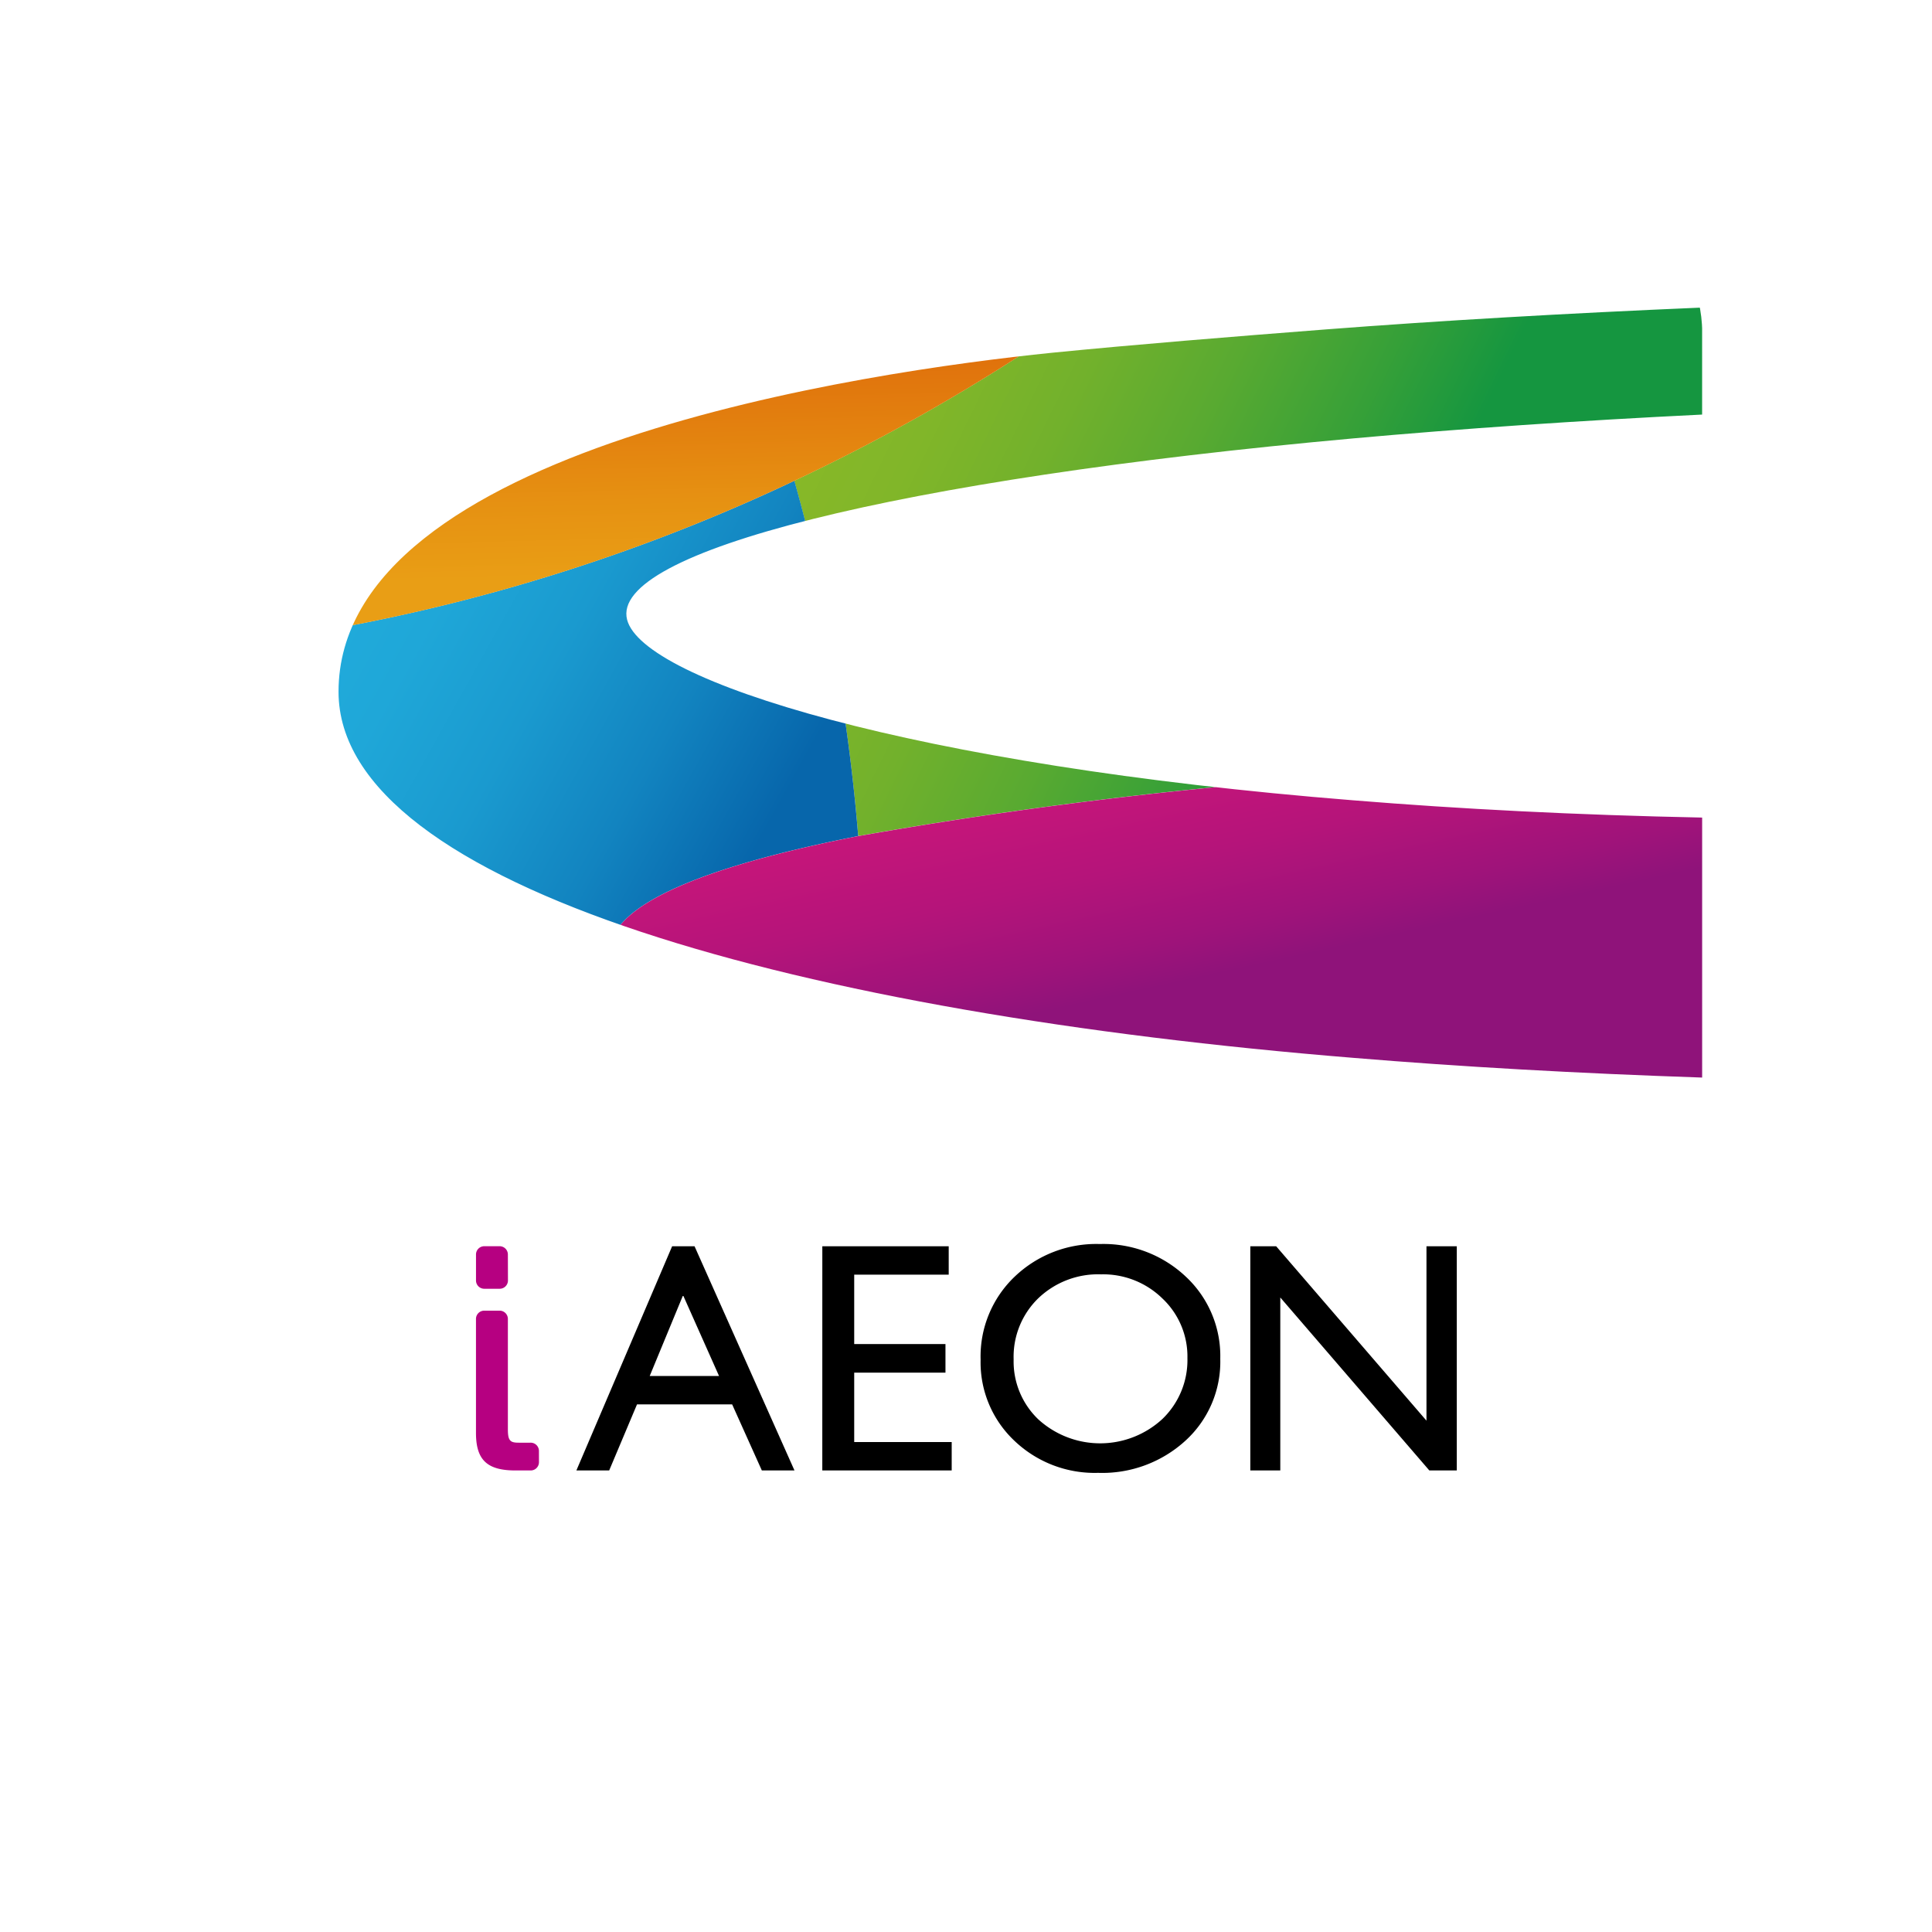
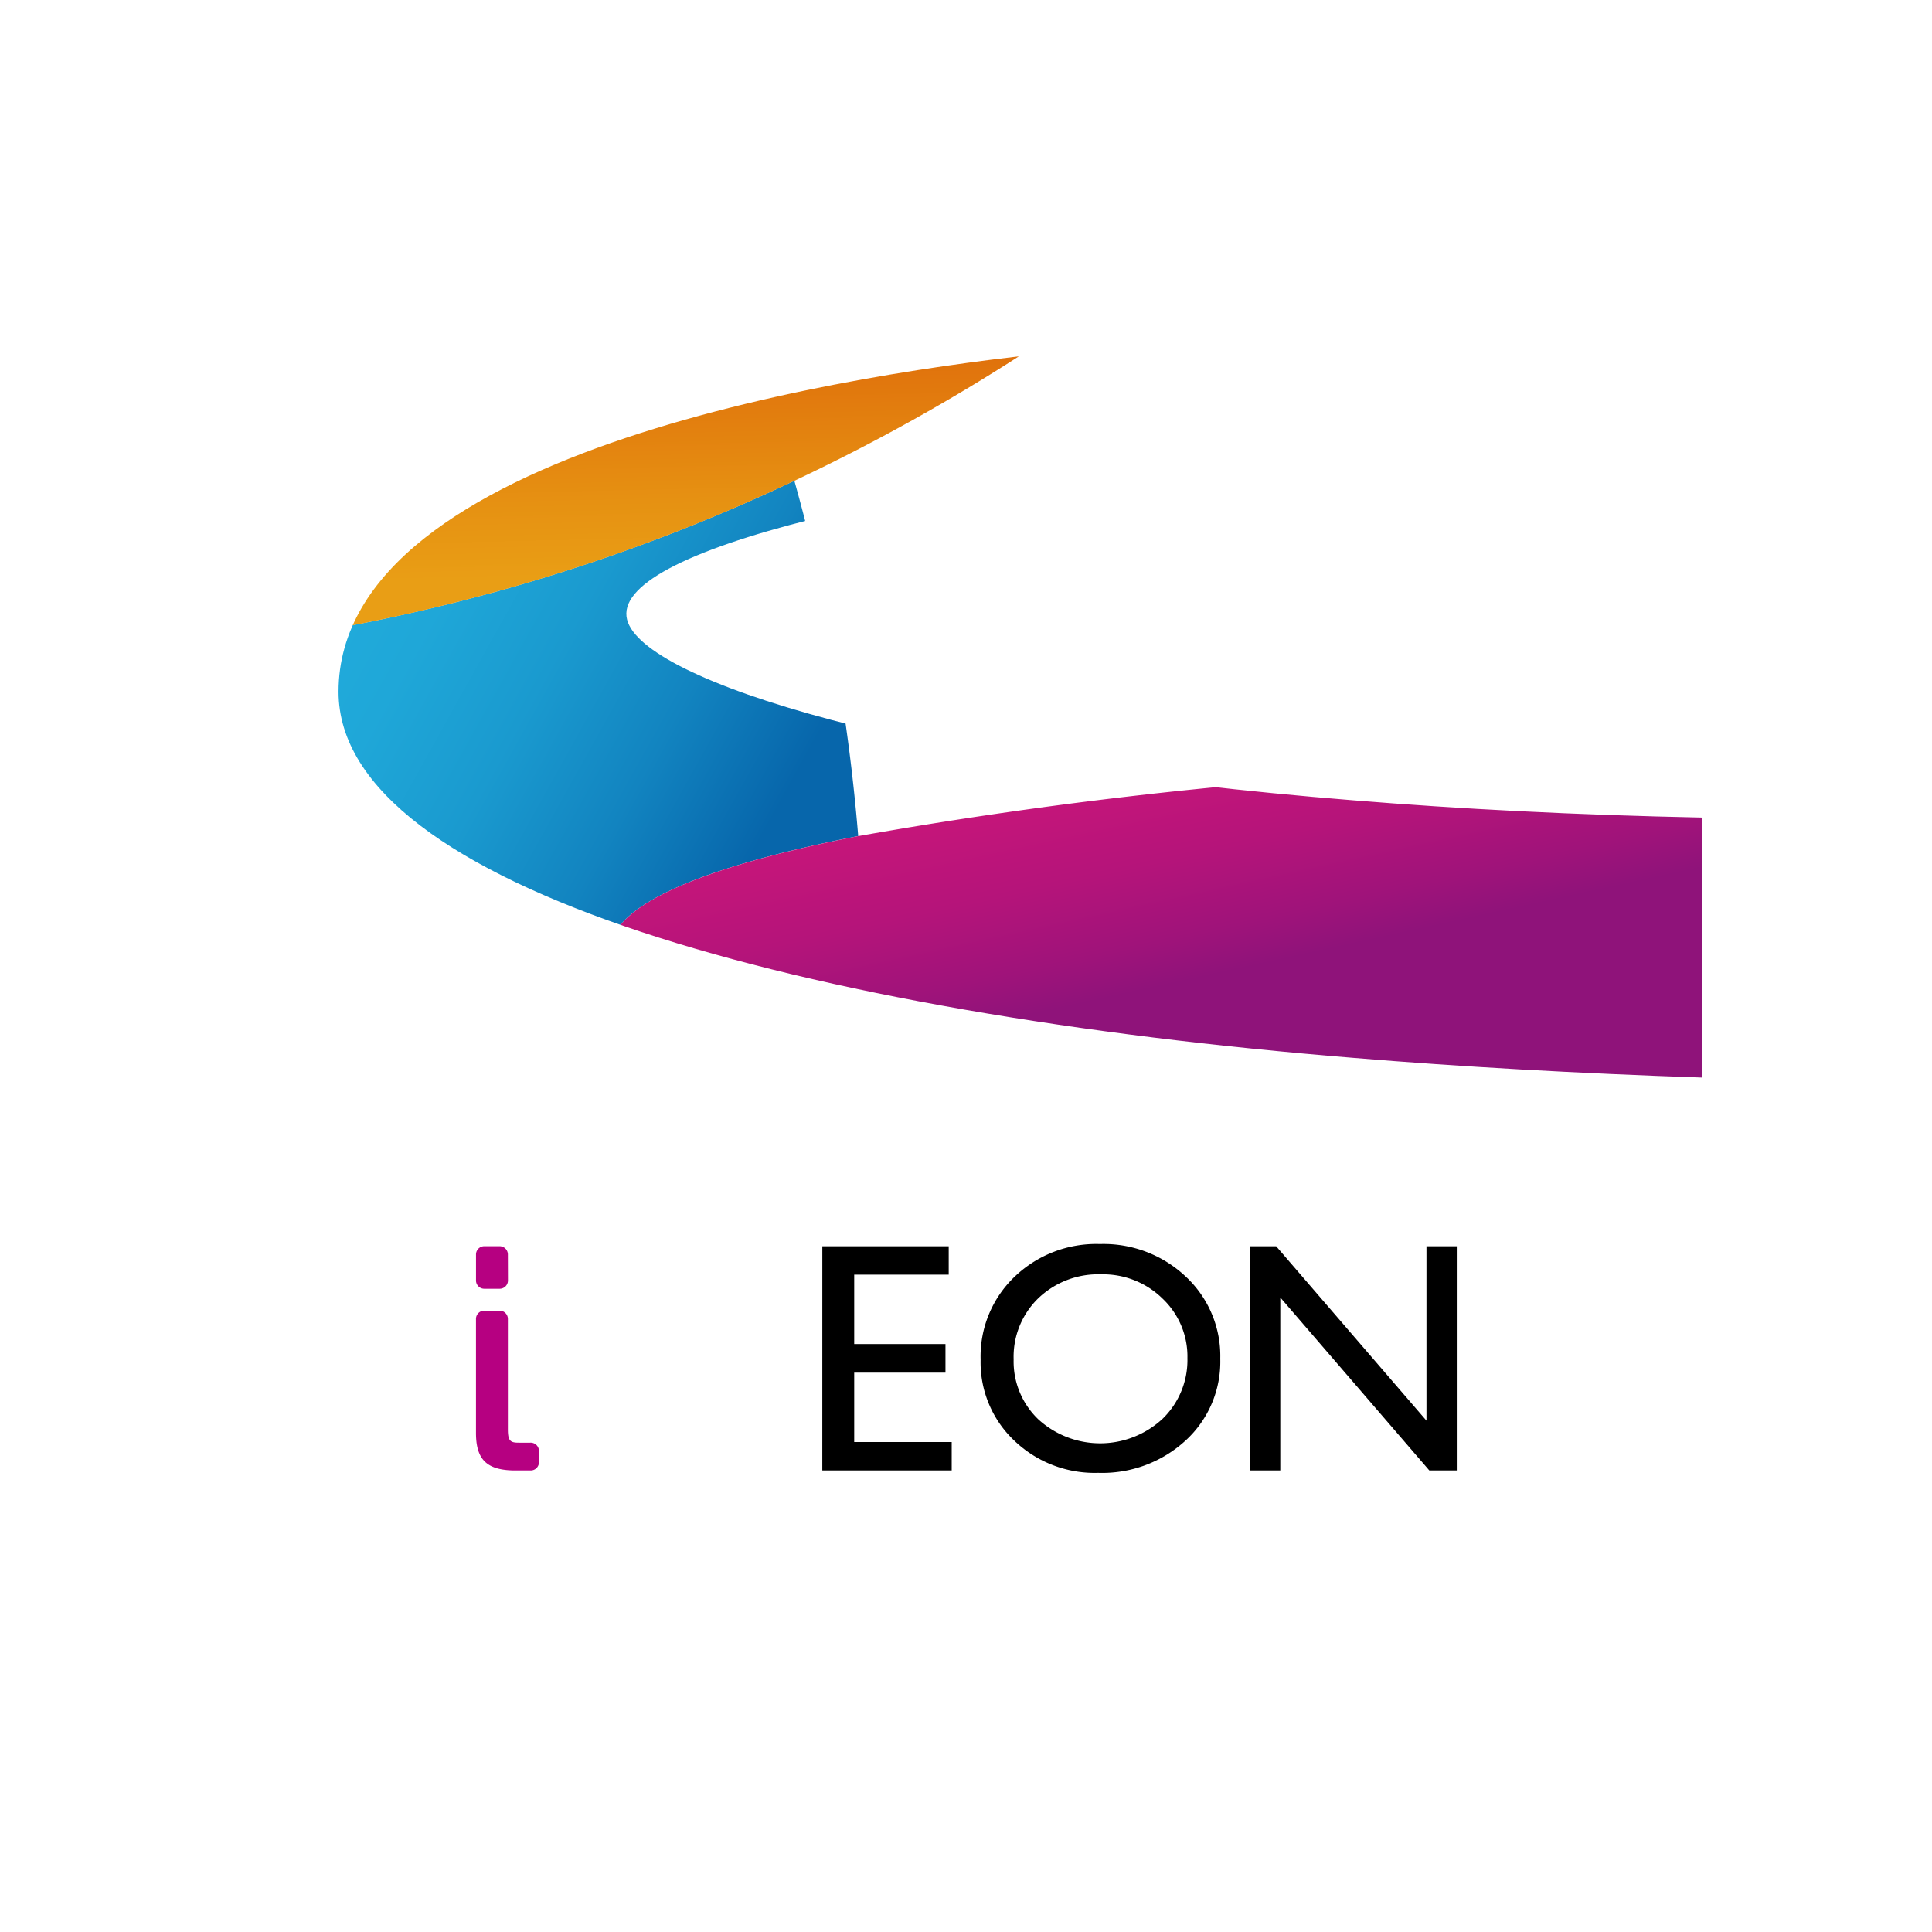
<svg xmlns="http://www.w3.org/2000/svg" width="75.64" height="75.64" viewBox="0 0 75.64 75.64">
  <defs>
    <filter id="w" x="0" y="0" width="75.64" height="75.64" filterUnits="userSpaceOnUse">
      <feOffset dy="3" input="SourceAlpha" />
      <feGaussianBlur stdDeviation="3" result="blur" />
      <feFlood flood-opacity="0.161" />
      <feComposite operator="in" in2="blur" />
      <feComposite in="SourceGraphic" />
    </filter>
    <clipPath id="clip-path">
      <rect id="Rectangle_24392" data-name="Rectangle 24392" width="57.643" height="57.643" rx="7" fill="none" />
    </clipPath>
    <clipPath id="clip-path-2">
      <path id="Path_55839" data-name="Path 55839" d="M81.734,60.227c-4.941-.1-9.5-.337-13.648-.675-17.249-1.374-27.819-4.674-28.441-7.071-.69-2.659,10.584-5.487,28.439-7.1,4.221-.38,8.8-.694,13.649-.932V40.259Q73.705,40.6,67,41.115c-3.764.292-7.448.59-10.722.914C49,42.771,28.347,45.763,28.347,55.3c0,7.694,18.348,12.6,39.739,14.335q6.3.523,13.648.771Z" transform="translate(-28.347 -40.259)" fill="none" />
    </clipPath>
    <linearGradient id="linear-gradient" x1="-0.143" y1="0.189" x2="1.011" y2="1.033" gradientUnits="objectBoundingBox">
      <stop offset="0" stop-color="#87b828" />
      <stop offset="0.161" stop-color="#81b629" />
      <stop offset="0.361" stop-color="#72b12c" />
      <stop offset="0.58" stop-color="#59aa31" />
      <stop offset="0.813" stop-color="#36a038" />
      <stop offset="1" stop-color="#159640" />
    </linearGradient>
    <linearGradient id="linear-gradient-2" x1="0.043" y1="0.332" x2="1.2" y2="0.728" gradientUnits="objectBoundingBox">
      <stop offset="0" stop-color="#87b828" />
      <stop offset="0.087" stop-color="#81b629" />
      <stop offset="0.196" stop-color="#72b12c" />
      <stop offset="0.315" stop-color="#59aa31" />
      <stop offset="0.441" stop-color="#36a038" />
      <stop offset="0.542" stop-color="#159640" />
    </linearGradient>
    <linearGradient id="linear-gradient-3" x1="1.03" y1="0.821" x2="-0.019" y2="0.227" gradientUnits="objectBoundingBox">
      <stop offset="0" stop-color="#1f9ad6" />
      <stop offset="0" stop-color="#0e7abb" />
      <stop offset="0.043" stop-color="#0a6eb1" />
      <stop offset="0.104" stop-color="#0767ac" />
      <stop offset="0.275" stop-color="#0766ab" />
      <stop offset="0.401" stop-color="#1284c0" />
      <stop offset="0.525" stop-color="#1a9acf" />
      <stop offset="0.643" stop-color="#1fa7d8" />
      <stop offset="0.751" stop-color="#21acdc" />
    </linearGradient>
    <linearGradient id="linear-gradient-4" x1="0.521" y1="0.826" x2="0.453" y2="-0.215" gradientUnits="objectBoundingBox">
      <stop offset="0" stop-color="#e99e15" />
      <stop offset="0.149" stop-color="#e69112" />
      <stop offset="0.417" stop-color="#e0720c" />
      <stop offset="0.433" stop-color="#e0700c" />
    </linearGradient>
    <linearGradient id="linear-gradient-5" x1="0.152" y1="-0.277" x2="0.994" y2="1.027" gradientUnits="objectBoundingBox">
      <stop offset="0" stop-color="#d2167b" />
      <stop offset="0.174" stop-color="#cf157a" />
      <stop offset="0.301" stop-color="#c5157a" />
      <stop offset="0.415" stop-color="#b5147a" />
      <stop offset="0.519" stop-color="#9f137a" />
      <stop offset="0.577" stop-color="#8f137a" />
    </linearGradient>
  </defs>
  <g id="icon" transform="translate(-16.923 -75.924)">
    <g transform="matrix(1, 0, 0, 1, 16.92, 75.92)" filter="url(#w)">
      <rect id="w-2" data-name="w" width="57.64" height="57.64" rx="8" transform="translate(9 6)" fill="#fff" />
    </g>
    <g id="icon-2" data-name="icon" transform="translate(25.922 81.922)" clip-path="url(#clip-path)">
-       <rect id="Rectangle_24391" data-name="Rectangle 24391" width="57.643" height="57.643" rx="4" fill="#fff" />
      <g id="Group_31659" data-name="Group 31659" transform="translate(9.635 42.707)">
-         <path id="Path_55827" data-name="Path 55827" d="M94.123,285.089H95l3.913,8.778H97.635l-1.163-2.587H92.748l-1.09,2.587H90.374Zm1.836,5.079-1.408-3.161-1.306,3.161Z" transform="translate(-86.442 -285.002)" />
        <path id="Path_55828" data-name="Path 55828" d="M154.523,285.088h4.948V286.2h-3.7v2.718h3.573v1.118h-3.573v2.718h3.817v1.112h-5.066Z" transform="translate(-140.962 -285.001)" />
        <path id="Path_55829" data-name="Path 55829" d="M200.478,284.506a4.694,4.694,0,0,1,3.368,1.281A4.247,4.247,0,0,1,205.191,289a4.181,4.181,0,0,1-1.358,3.2,4.827,4.827,0,0,1-3.424,1.265,4.551,4.551,0,0,1-3.287-1.265,4.217,4.217,0,0,1-1.314-3.171,4.312,4.312,0,0,1,1.324-3.236A4.616,4.616,0,0,1,200.478,284.506Zm.05,1.187a3.386,3.386,0,0,0-2.462.937,3.191,3.191,0,0,0-.965,2.393,3.134,3.134,0,0,0,.968,2.349,3.592,3.592,0,0,0,4.859-.019,3.2,3.2,0,0,0,.977-2.38,3.12,3.12,0,0,0-.977-2.333A3.317,3.317,0,0,0,200.528,285.693Z" transform="translate(-176.05 -284.506)" />
        <path id="Path_55830" data-name="Path 55830" d="M80.375,338.946" transform="translate(-77.944 -330.774)" fill="#b71874" />
        <path id="Path_55831" data-name="Path 55831" d="M66.65,307.812a.324.324,0,0,1-.34.33h-.58c-1.112,0-1.546-.412-1.546-1.47v-4.456a.324.324,0,0,1,.34-.33h.569a.324.324,0,0,1,.34.33v4.324c0,.447.1.515.426.515h.45a.324.324,0,0,1,.34.33Z" transform="translate(-64.183 -299.277)" fill="#b60081" />
        <path id="Path_55832" data-name="Path 55832" d="M65.437,285.41a.324.324,0,0,0-.34-.33h-.568a.324.324,0,0,0-.34.33v1.005a.324.324,0,0,0,.34.33H65.1a.324.324,0,0,0,.34-.33Z" transform="translate(-64.187 -284.994)" fill="#b60081" />
        <path id="Path_55833" data-name="Path 55833" d="M273.044,285.089h1.187v8.778h-1.075l-5.835-6.772v6.772h-1.174v-8.778h1.012l5.885,6.829Z" transform="translate(-235.83 -285.002)" />
      </g>
      <g id="Group_31663" data-name="Group 31663" transform="translate(4.255 6.043)">
        <g id="Group_31662" data-name="Group 31662">
          <g id="Group_31661" data-name="Group 31661" clip-path="url(#clip-path-2)">
            <g id="Group_31660" data-name="Group 31660" transform="translate(-14.503 -4.961)">
-               <path id="Path_55834" data-name="Path 55834" d="M146.581,254.175h36.761v-8.191c-13.136-.185-25.8-1.736-34.114-3.84A40.2,40.2,0,0,1,146.581,254.175Z" transform="translate(-114.329 -206.878)" fill="url(#linear-gradient)" />
-               <path id="Path_55835" data-name="Path 55835" d="M149.705,32.865a180.746,180.746,0,0,1,21.346-2.48c4.517-.314,8.785-.444,12.818-.418V7.213H165.093A76.313,76.313,0,0,1,147.2,18.955,73.649,73.649,0,0,1,149.705,32.865Z" transform="translate(-114.856 -7.213)" fill="url(#linear-gradient-2)" />
              <path id="Path_55836" data-name="Path 55836" d="M-33.422,99.344a73.649,73.649,0,0,0-2.5-13.911,72.323,72.323,0,0,1-32.345,6.94v28.615h32.252a40.2,40.2,0,0,0,2.647-12.031C-44.693,106.093-47.963,102.206-33.422,99.344Z" transform="translate(68.271 -73.691)" fill="url(#linear-gradient-3)" />
              <path id="Path_55837" data-name="Path 55837" d="M-40.457,7.213H-68.271V25.9a72.322,72.322,0,0,0,32.345-6.941A76.314,76.314,0,0,0-18.034,7.213Z" transform="translate(68.271 -7.213)" fill="url(#linear-gradient-4)" />
              <path id="Path_55838" data-name="Path 55838" d="M130.239,159.2a180.762,180.762,0,0,0-21.346,2.48c-14.54,2.862-11.27,6.75.05,9.613,8.317,2.1,20.978,3.655,34.114,3.84V158.779C139.025,158.753,134.756,158.883,130.239,159.2Z" transform="translate(-74.045 -136.025)" fill="url(#linear-gradient-5)" />
            </g>
-             <rect id="追加分" width="14.45" height="7.936" transform="translate(54.512 -1.963)" fill="#159640" />
            <rect id="追加分-2" data-name="追加分" width="14.42" height="14.276" transform="translate(54.509 18.749)" fill="#8f137a" />
          </g>
        </g>
      </g>
    </g>
  </g>
</svg>